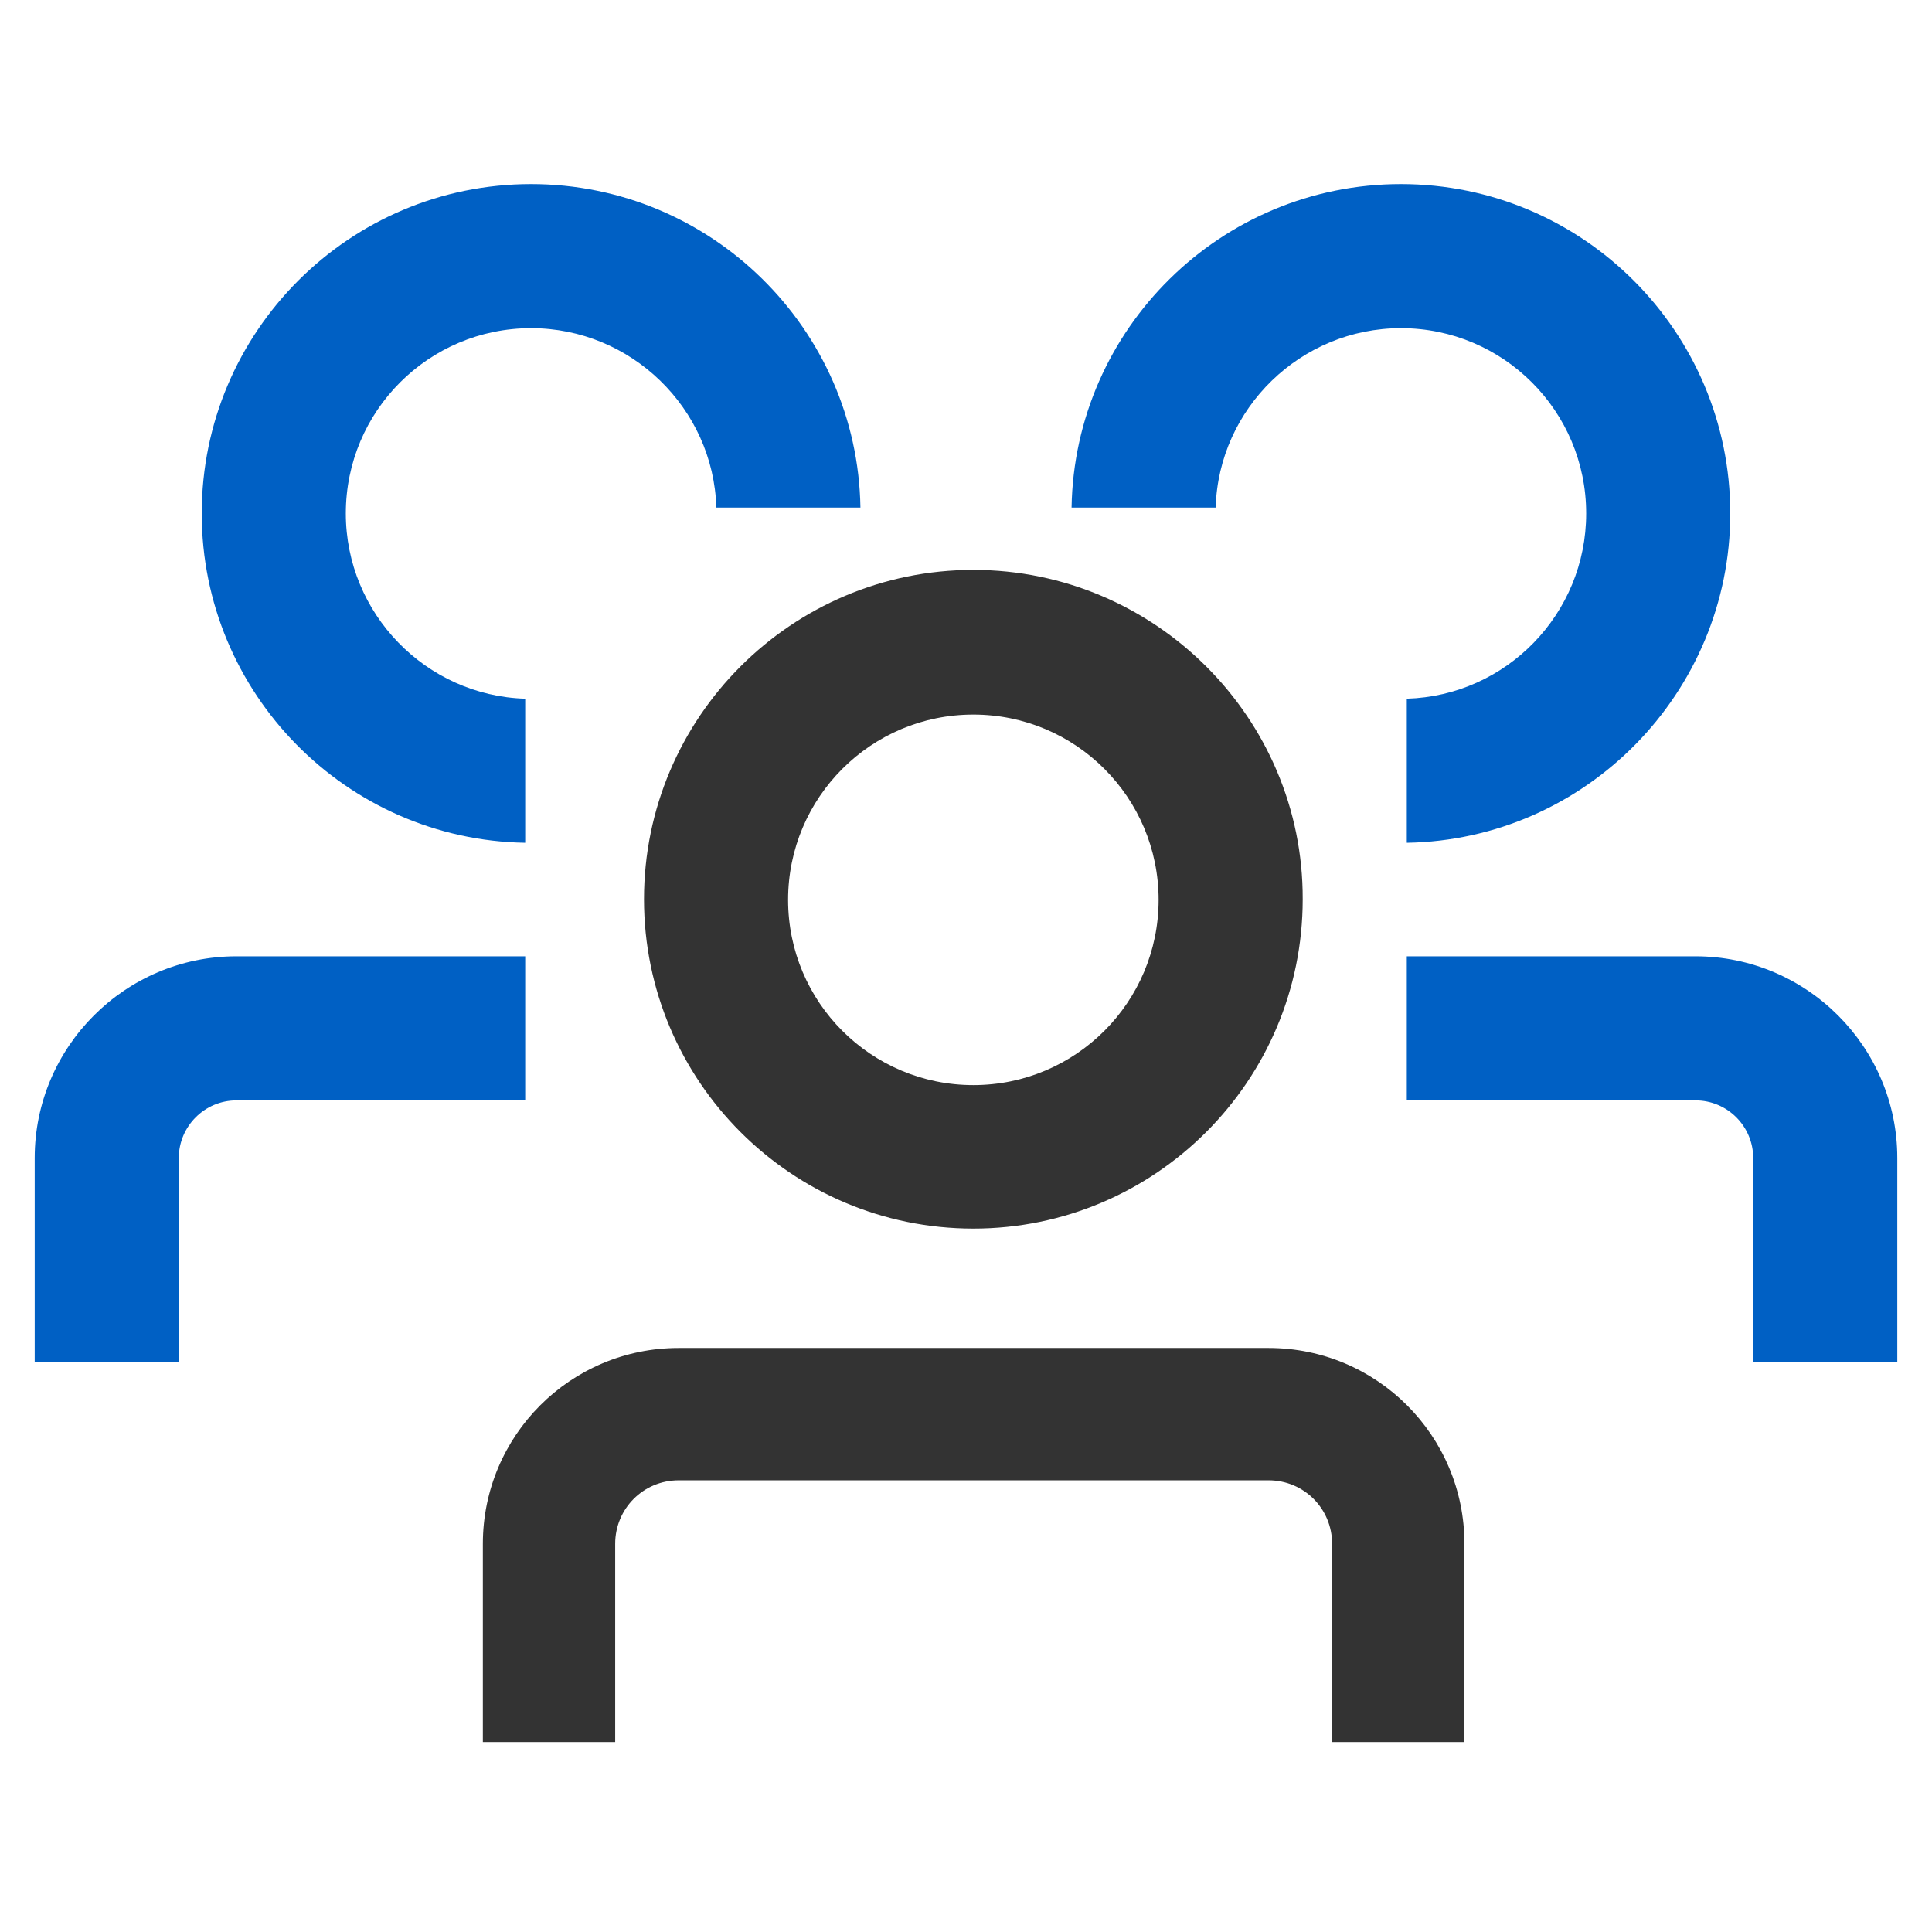
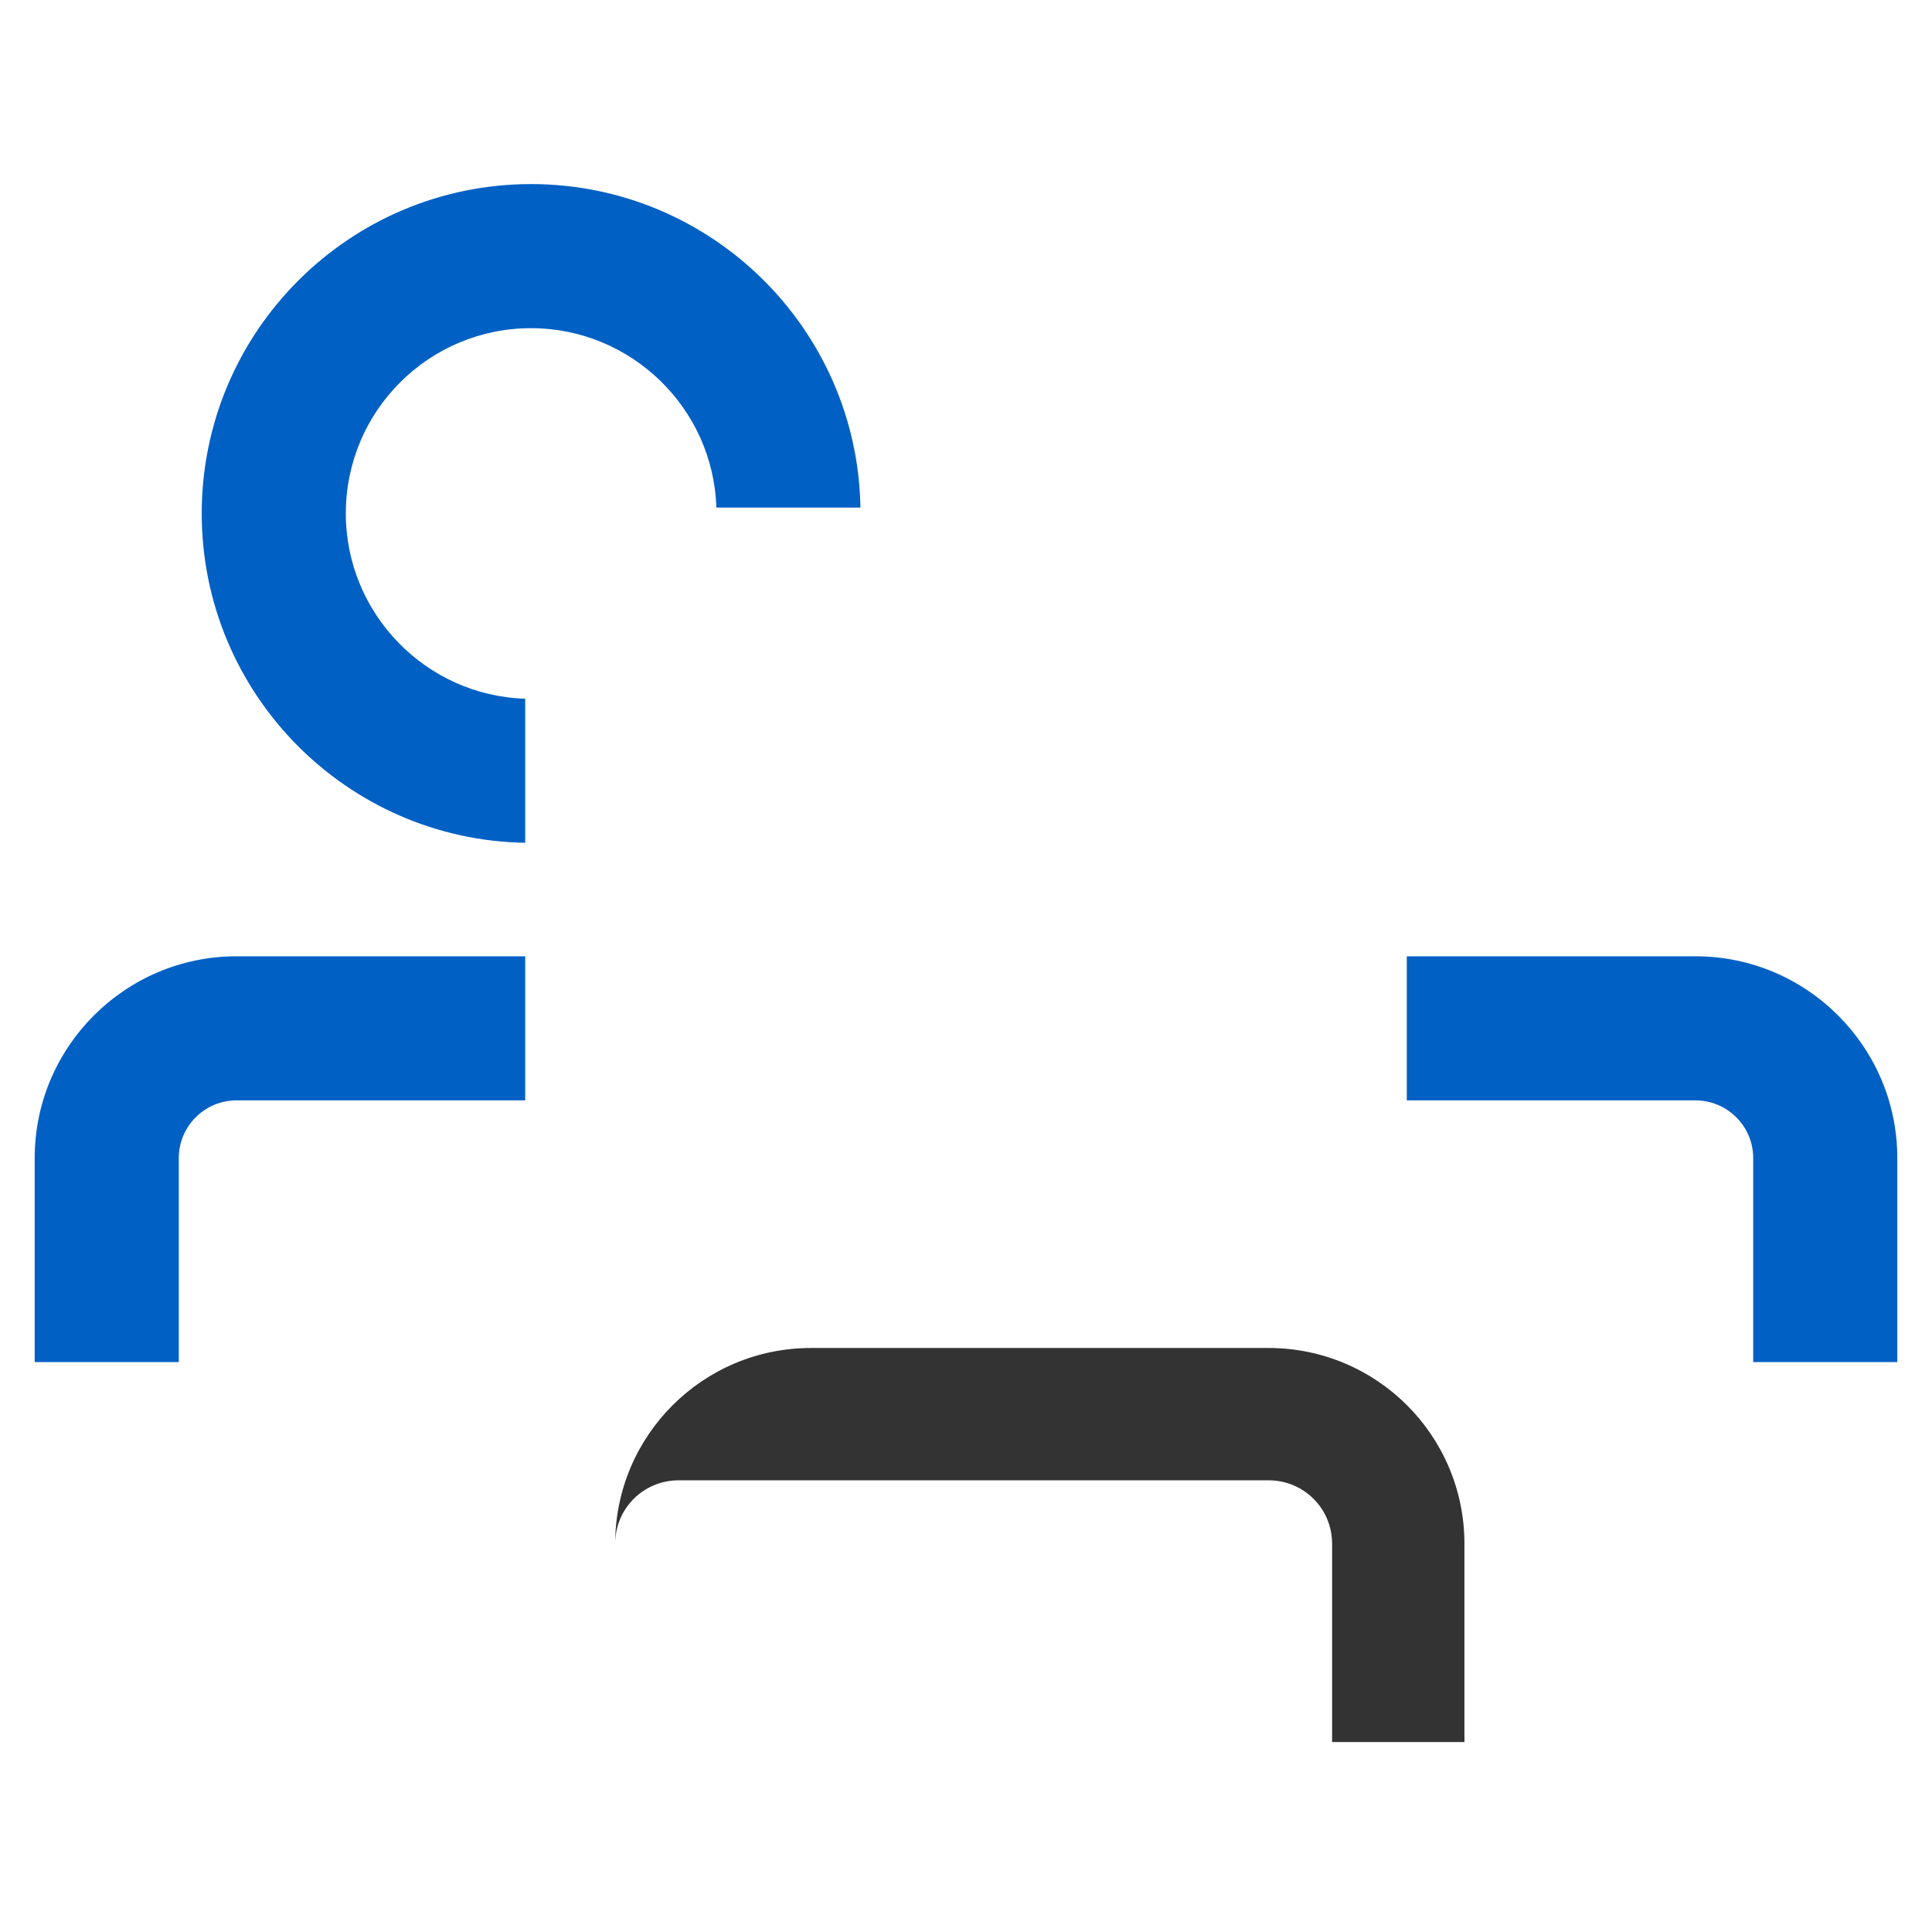
<svg xmlns="http://www.w3.org/2000/svg" version="1.1" id="Livello_1" x="0px" y="0px" viewBox="0 0 328.5 328.5" style="enable-background:new 0 0 328.5 328.5;" xml:space="preserve">
  <style type="text/css">
	.st0{fill:#333333;}
	.st1{fill:#0060C4;}
	.st2{fill:#343434;}
	.st3{fill:#015FA9;}
</style>
  <g>
    <g>
-       <path class="st0" d="M-643,133.7c-3.6-5.5-11.9-12.8-20.6-20.5c-5.4-4.8-13.4-11.8-15.4-14.7c0-1.5,0.2-5,0.5-7.9    c0.7-8.6,1.7-21.5-0.3-34.7c-2.8-18.3-13.8-35.6-32.8-51.4c0,0,0,0-0.1,0c-0.3-0.2-0.5-0.4-0.8-0.5c-0.2-0.1-0.3-0.2-0.5-0.3    c-0.2-0.1-0.5-0.2-0.7-0.3c-0.2-0.1-0.4-0.2-0.7-0.3c-0.2-0.1-0.4-0.1-0.6-0.1c-0.3-0.1-0.6-0.1-0.8-0.2c-0.2,0-0.5,0-0.7,0    c-0.3,0-0.5,0-0.8,0c-0.3,0-0.5,0.1-0.8,0.1c-0.2,0-0.5,0.1-0.7,0.1c-0.2,0.1-0.4,0.2-0.7,0.3c-0.3,0.1-0.5,0.2-0.8,0.3    c-0.2,0.1-0.3,0.2-0.5,0.3c-0.3,0.2-0.5,0.3-0.8,0.5c0,0,0,0-0.1,0c-19,15.8-30,33.1-32.8,51.4c-2,13.2-1,26.1-0.3,34.6    c0.2,2.8,0.5,6.3,0.5,7.9c-2,2.8-10,9.9-15.4,14.7c-8.7,7.7-16.9,14.9-20.6,20.5c-1.5,2.2-3.7,5.6,0.3,41.4    c0.1,0.5,0.2,0.9,0.3,1.4c0.9,3.1,3.4,5.6,6.4,6.6c1,0.3,2.1,0.5,3.2,0.5c2.1,0,4.2-0.7,5.9-1.9c0.2-0.1,0.3-0.2,0.5-0.4    l28.1-23.8c3.3-2.8,3.7-7.7,0.9-10.9c-2.8-3.3-7.7-3.7-11-0.9l-20,17c-0.8-9.3-1.3-18.1-1-21.4c3.1-4,10.8-10.8,17.2-16.4    c13-11.5,18.5-16.7,20.1-21.6c1-3.2,0.7-7.2,0.1-13.8c-0.7-8.3-1.6-19.7,0.1-31c2-12.9,9.5-25.4,22.4-37.4    c12.9,12,20.5,24.5,22.4,37.4c1.7,11.4,0.8,22.7,0.1,31c-0.5,6.6-0.9,10.6,0.1,13.8c1.5,5,7,10.1,20.1,21.6    c6.3,5.6,14.1,12.4,17.2,16.4c0.3,3.3-0.2,12.1-1,21.4l-20-17c-3.3-2.8-8.2-2.4-11,0.9c-2.8,3.3-2.4,8.2,0.9,10.9l28.1,23.8    c0.1,0.1,0.3,0.2,0.5,0.4c1.7,1.3,3.8,1.9,5.9,1.9c1.1,0,2.2-0.2,3.2-0.5c3.1-1,5.5-3.5,6.4-6.6c0.1-0.5,0.2-0.9,0.3-1.4    C-639.4,139.3-641.6,135.9-643,133.7z" />
-     </g>
+       </g>
    <g>
      <path class="st1" d="M-716.6,172.3c-4.3,0-7.8-3.5-7.8-7.8v-15.2c0-4.3,3.5-7.8,7.8-7.8c4.3,0,7.8,3.5,7.8,7.8v15.2    C-708.9,168.9-712.3,172.3-716.6,172.3z" />
    </g>
    <g>
      <path class="st1" d="M-716.6,211.1c-4.3,0-7.8-3.5-7.8-7.8v-15.2c0-4.3,3.5-7.8,7.8-7.8c4.3,0,7.8,3.5,7.8,7.8v15.2    C-708.9,207.6-712.3,211.1-716.6,211.1z" />
    </g>
-     <path class="st2" d="M-605.5,240.2h-5.5c-6-20.1-24.7-34.1-45.6-34.1c-12.5,0-24.4,4.8-33.3,13.6c-2.3,2.2-4.3,4.6-6,7.2   c-6.1-3.4-13.2-5.4-20.7-5.4c-7.5,0-14.5,2-20.7,5.4c-1.8-2.6-3.8-5-6-7.2c-8.9-8.8-20.8-13.6-33.3-13.6c-21,0-39.6,14-45.6,34.1   h-5.5c-23.6-0.1-42.9,19.2-42.9,42.8c0,23.6,19.3,42.9,42.9,42.9h33.7h26.8h161.8c23.6,0,42.9-19.3,42.9-42.9   C-562.6,259.4-581.9,240.1-605.5,240.2z M-605.5,313.1h-161.8H-794h-33.7c-16.6,0-30.1-13.5-30.1-30.1c0-16.6,13.5-30.1,30.1-30.1   h4.4c1,0.1,3.6,0.1,10.8,0.1h0.9l0.1-0.9c0.6-18.7,16-33.4,35-33.4c9.1,0,17.8,3.5,24.3,9.9c6.5,6.3,10.3,14.8,10.6,23.9l0.1,0.9   h12.7l-0.1-0.9c-0.1-4.9-1-9.8-2.6-14.3c4.4-2.6,9.5-4.1,15-4.1c5.5,0,10.6,1.5,15,4.1c-1.6,4.6-2.5,9.4-2.6,14.3l-0.1,0.9h12.7   l0.1-0.9c0.3-9.1,4.1-17.6,10.6-23.9c6.6-6.4,15.2-9.9,24.3-9.9c19,0,34.4,14.7,35,33.4l0.1,0.9h0.9c7.2,0,9.8,0,10.8-0.1h4.4   c16.6,0,30.1,13.5,30.1,30.1C-575.4,299.6-588.9,313.1-605.5,313.1z" />
  </g>
  <g>
-     <path class="st0" d="M165.5,96.9c-30.9,0-56,25.1-56,56c0,30.9,25.1,56,56,56c30.9,0,56-25.1,56-56   C221.6,122.1,196.4,96.9,165.5,96.9z M165.5,184.5c-17.4,0-31.5-14.1-31.5-31.5s14.1-31.5,31.5-31.5S197,135.6,197,153   S182.9,184.5,165.5,184.5z" />
-   </g>
+     </g>
  <g>
    <g>
      <g>
-         <path class="st0" d="M215.7,229.2c18.4,0,33.3,14.9,33.3,33.3v33.7h-22.5v-33.7c0-6-4.8-10.8-10.8-10.8H115.4     c-6,0-10.8,4.8-10.8,10.8v33.7H82.1v-33.7c0-18.4,14.9-33.3,33.3-33.3H215.7" />
+         <path class="st0" d="M215.7,229.2c18.4,0,33.3,14.9,33.3,33.3v33.7h-22.5v-33.7c0-6-4.8-10.8-10.8-10.8H115.4     c-6,0-10.8,4.8-10.8,10.8v33.7v-33.7c0-18.4,14.9-33.3,33.3-33.3H215.7" />
      </g>
    </g>
  </g>
  <g>
    <path class="st1" d="M5.9,231.6h24.5v-34.7c0-5.4,4.4-9.8,9.8-9.8h49.1v-24.5H40.2c-18.9,0-34.3,15.4-34.3,34.3V231.6z" />
  </g>
  <g>
    <path class="st1" d="M90.3,31.3c-30.9,0-56,25.1-56,56c0,30.6,24.6,55.5,55,56v-24.5c-16.9-0.5-30.5-14.5-30.5-31.5   c0-17.4,14.1-31.5,31.5-31.5c17,0,31,13.6,31.5,30.5h24.5C145.8,55.9,120.9,31.3,90.3,31.3z" />
  </g>
  <g>
    <path class="st1" d="M298.1,231.6h24.5v-34.7c0-18.9-15.4-34.3-34.3-34.3h-49.1v24.5h49.1c5.4,0,9.8,4.4,9.8,9.8V231.6z" />
  </g>
  <g>
-     <path class="st1" d="M239.2,118.8v24.5c30.4-0.5,55-25.5,55-56c0-30.9-25.1-56-56-56c-30.6,0-55.5,24.6-56,55h24.5   c0.5-16.9,14.5-30.5,31.5-30.5c17.4,0,31.5,14.1,31.5,31.5C269.7,104.4,256.1,118.3,239.2,118.8z" />
-   </g>
+     </g>
  <circle class="st0" cx="-158.2" cy="262.3" r="13.1" />
  <path class="st0" d="M-386,94.2c-3.2,0-5.8-2.6-5.8-5.8V61.6c0-3.2,2.6-5.8,5.8-5.8h250.3c3.2,0,5.8,2.6,5.8,5.8v26.7  c0,3.2-2.6,5.8-5.8,5.8H-386 M-386,113.7h250.3c14,0,25.3-11.3,25.3-25.3V61.6c0-14-11.3-25.3-25.3-25.3H-386  c-14,0-25.3,11.3-25.3,25.3v26.7C-411.3,102.3-400,113.7-386,113.7L-386,113.7z" />
  <circle class="st0" cx="-363.6" cy="74.1" r="13.1" />
  <polygon class="st3" points="-291.9,186.2 -270.4,164.7 -270.4,270 -251.7,270 -251.7,164.6 -230,186.2 -216.7,172.9 -260.9,128.7   -305.1,172.9 " />
  <path class="st0" d="M-135.7,222.7h-91.4v19.5h91.4c3.2,0,5.8,2.6,5.8,5.8v26.7c0,3.2-2.6,5.8-5.8,5.8H-386c-3.2,0-5.8-2.6-5.8-5.8  V248c0-3.2,2.6-5.8,5.8-5.8h91.4v-19.5H-386c-14,0-25.3,11.3-25.3,25.3v26.7c0,14,11.3,25.3,25.3,25.3h250.3  c14,0,25.3-11.3,25.3-25.3V248C-110.4,234-121.8,222.7-135.7,222.7z" />
</svg>